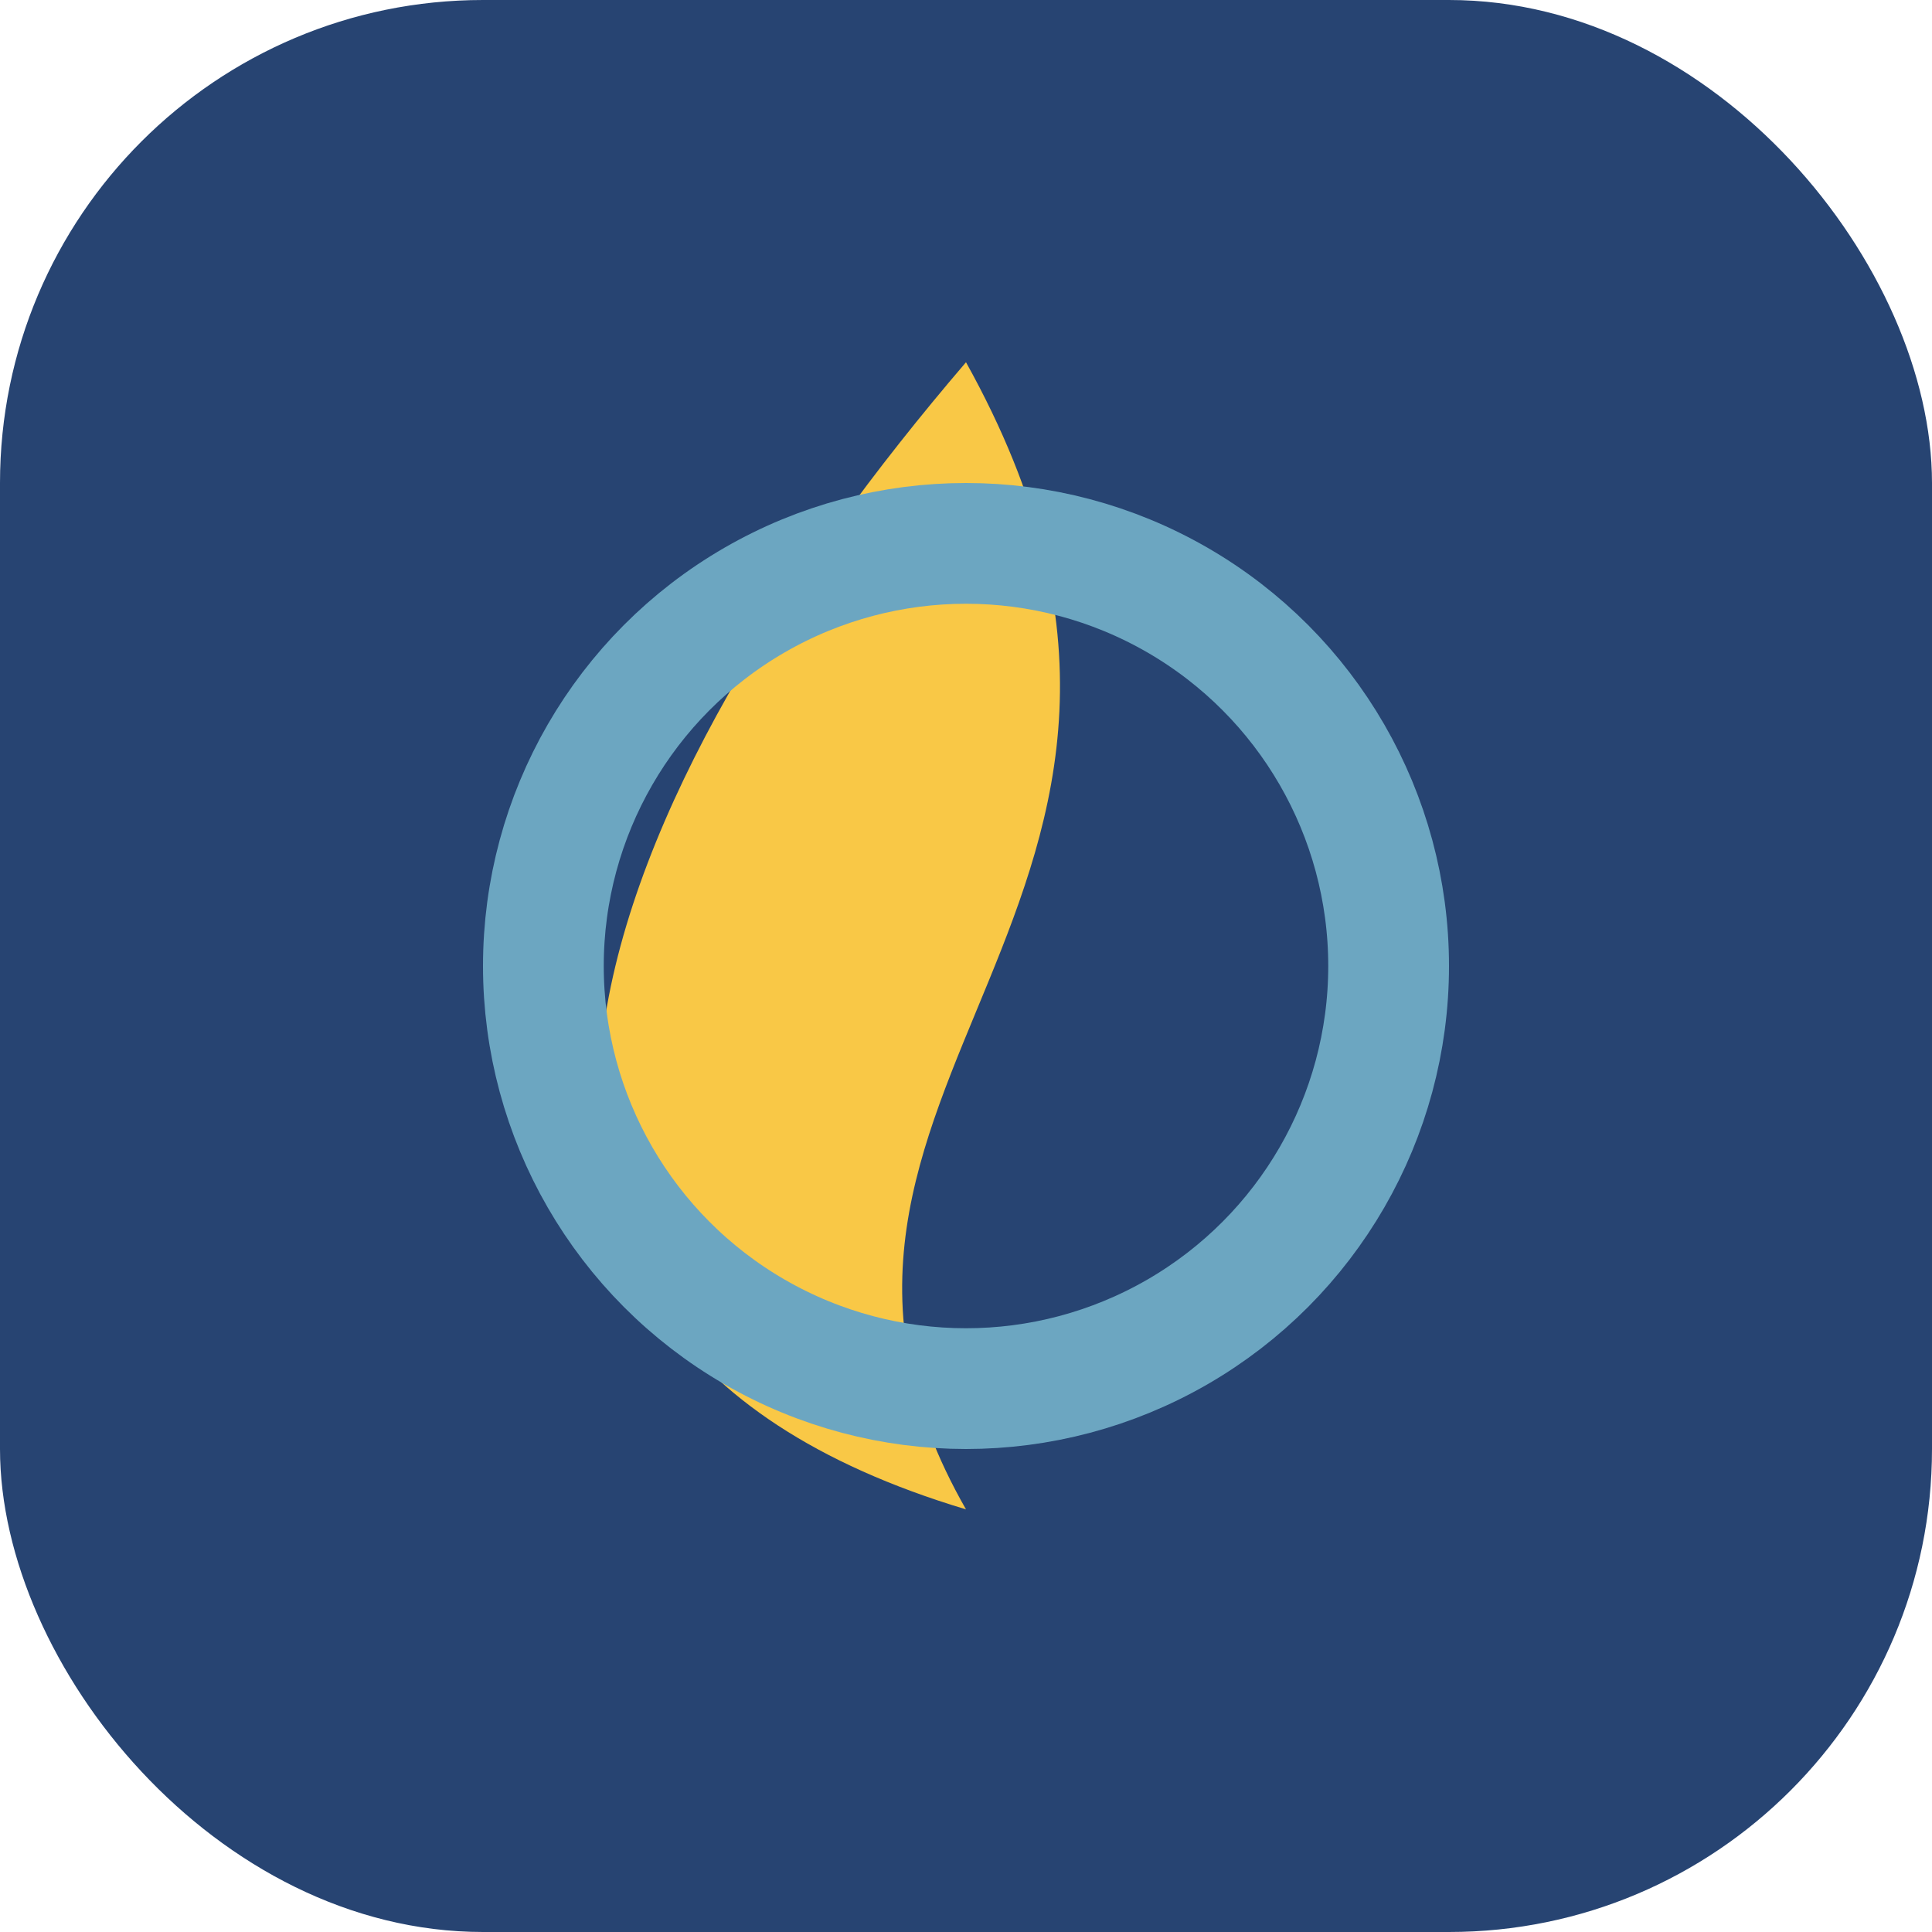
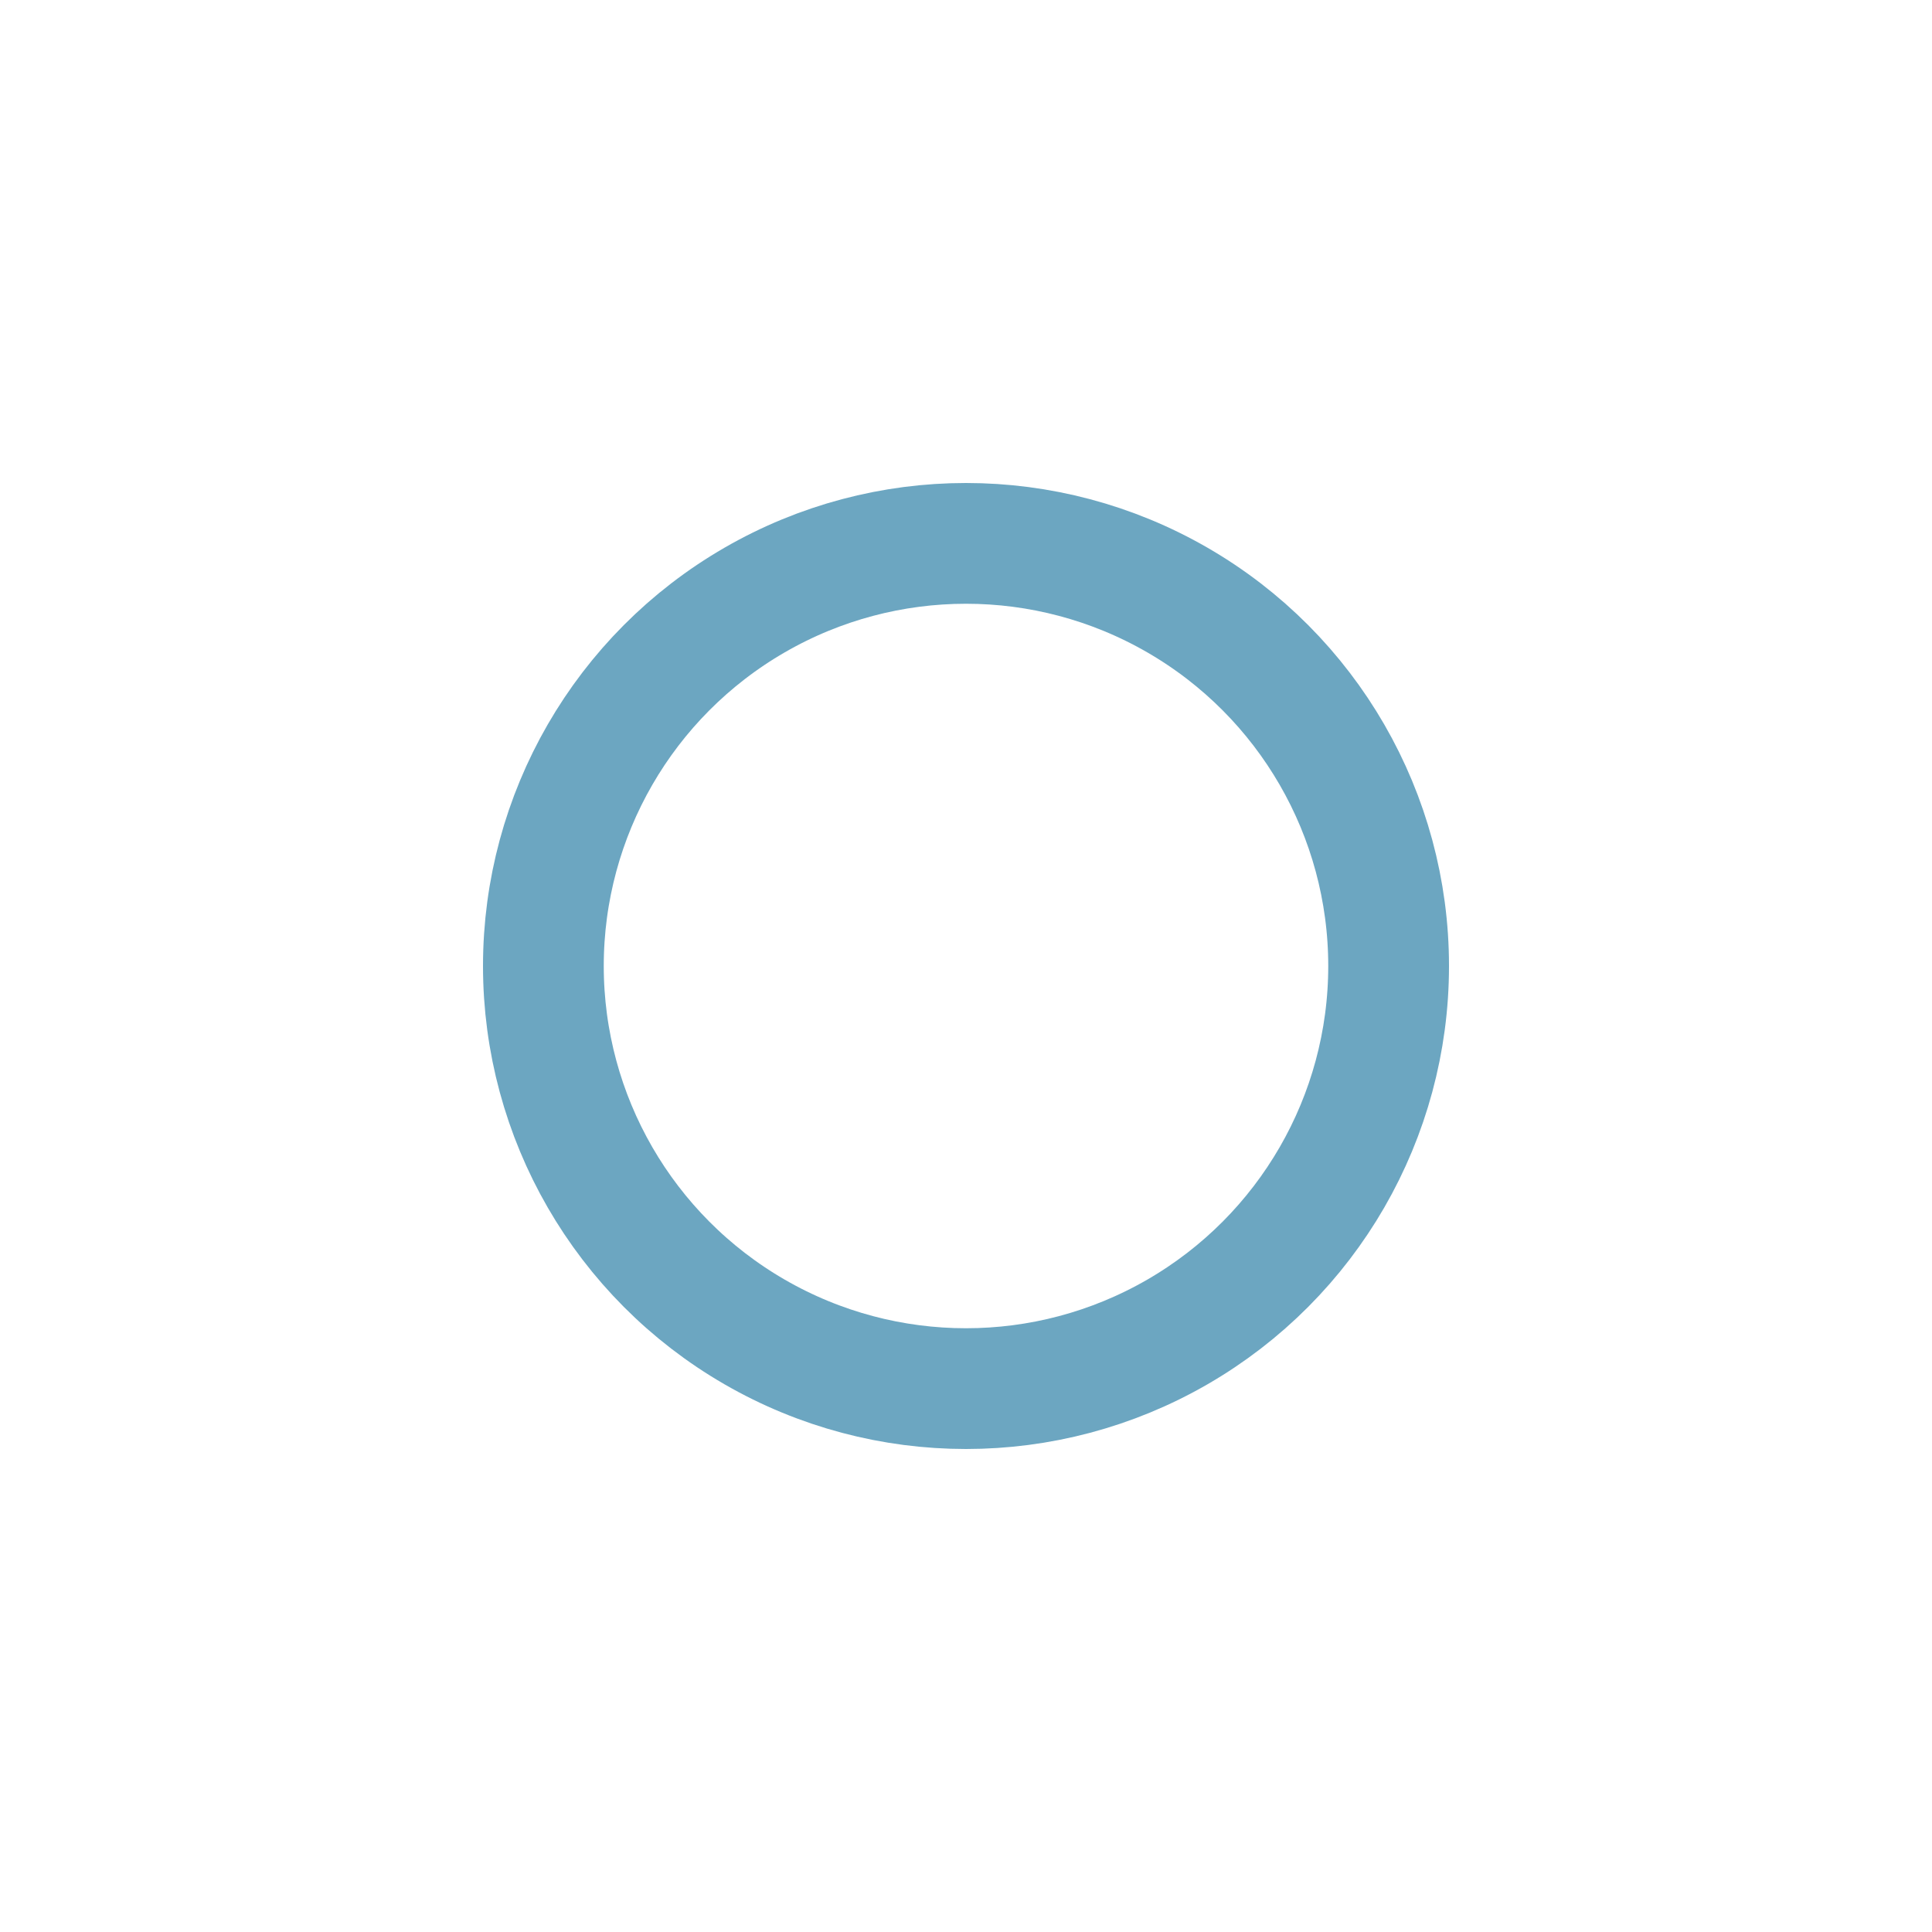
<svg xmlns="http://www.w3.org/2000/svg" width="32" height="32" viewBox="0 0 32 32">
-   <rect width="32" height="32" rx="8" fill="#274472" />
-   <path d="M16 25c-4-7 5-10 0-19-6 7-10 16 0 19z" fill="#F9C846" />
  <circle cx="16" cy="16" r="7" fill="none" stroke="#6CA6C1" stroke-width="2" />
</svg>